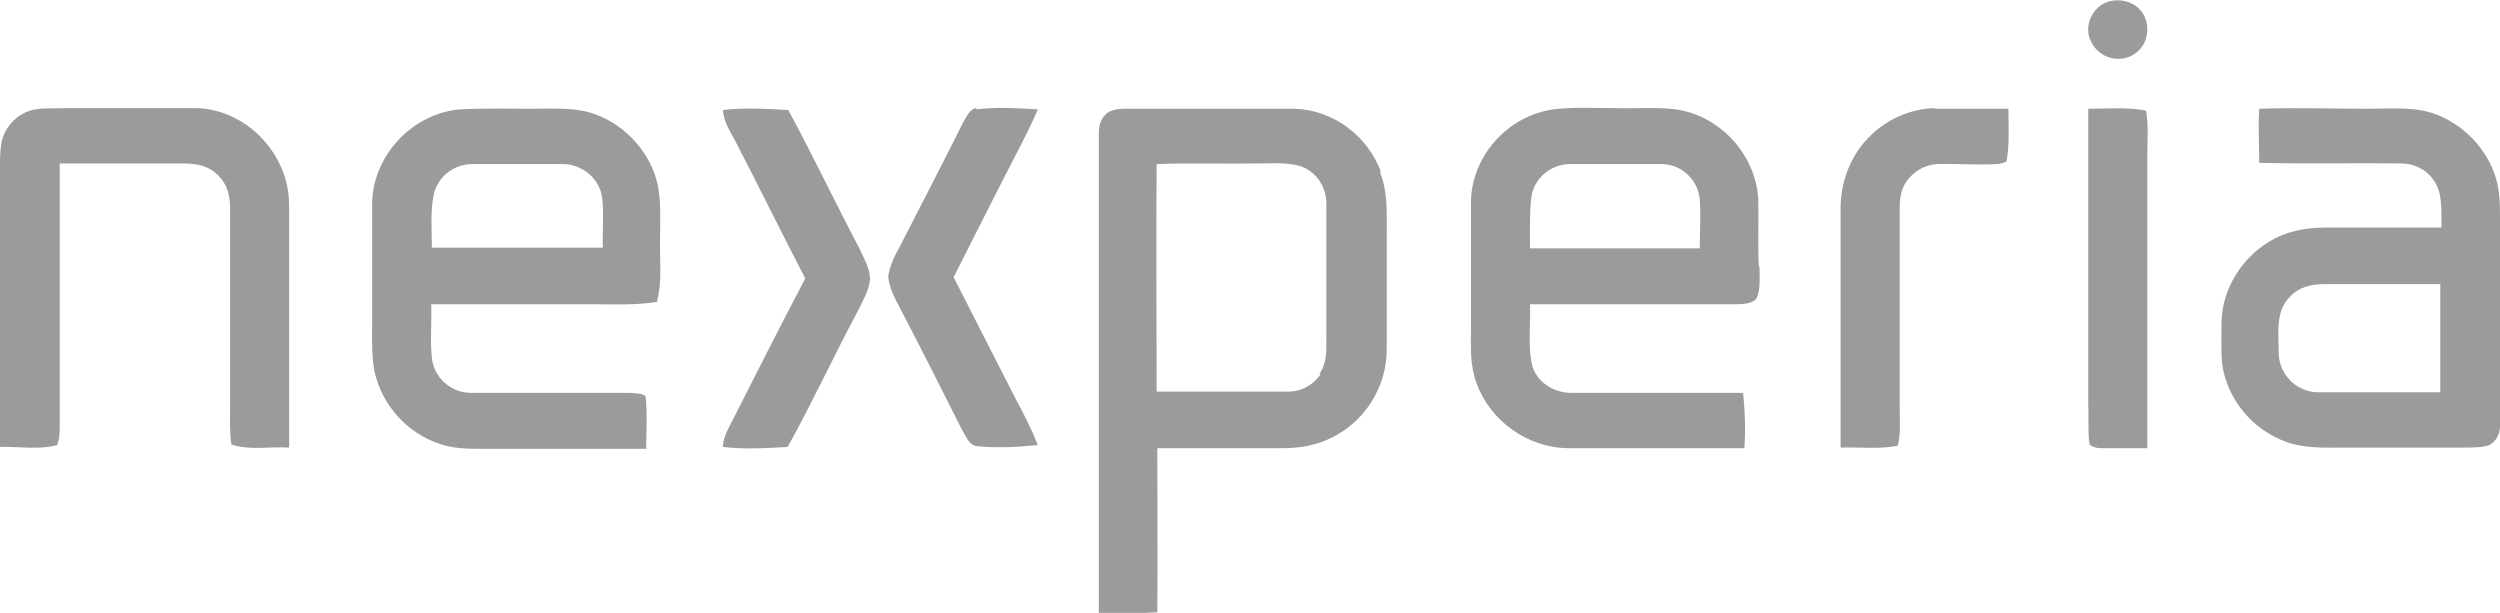
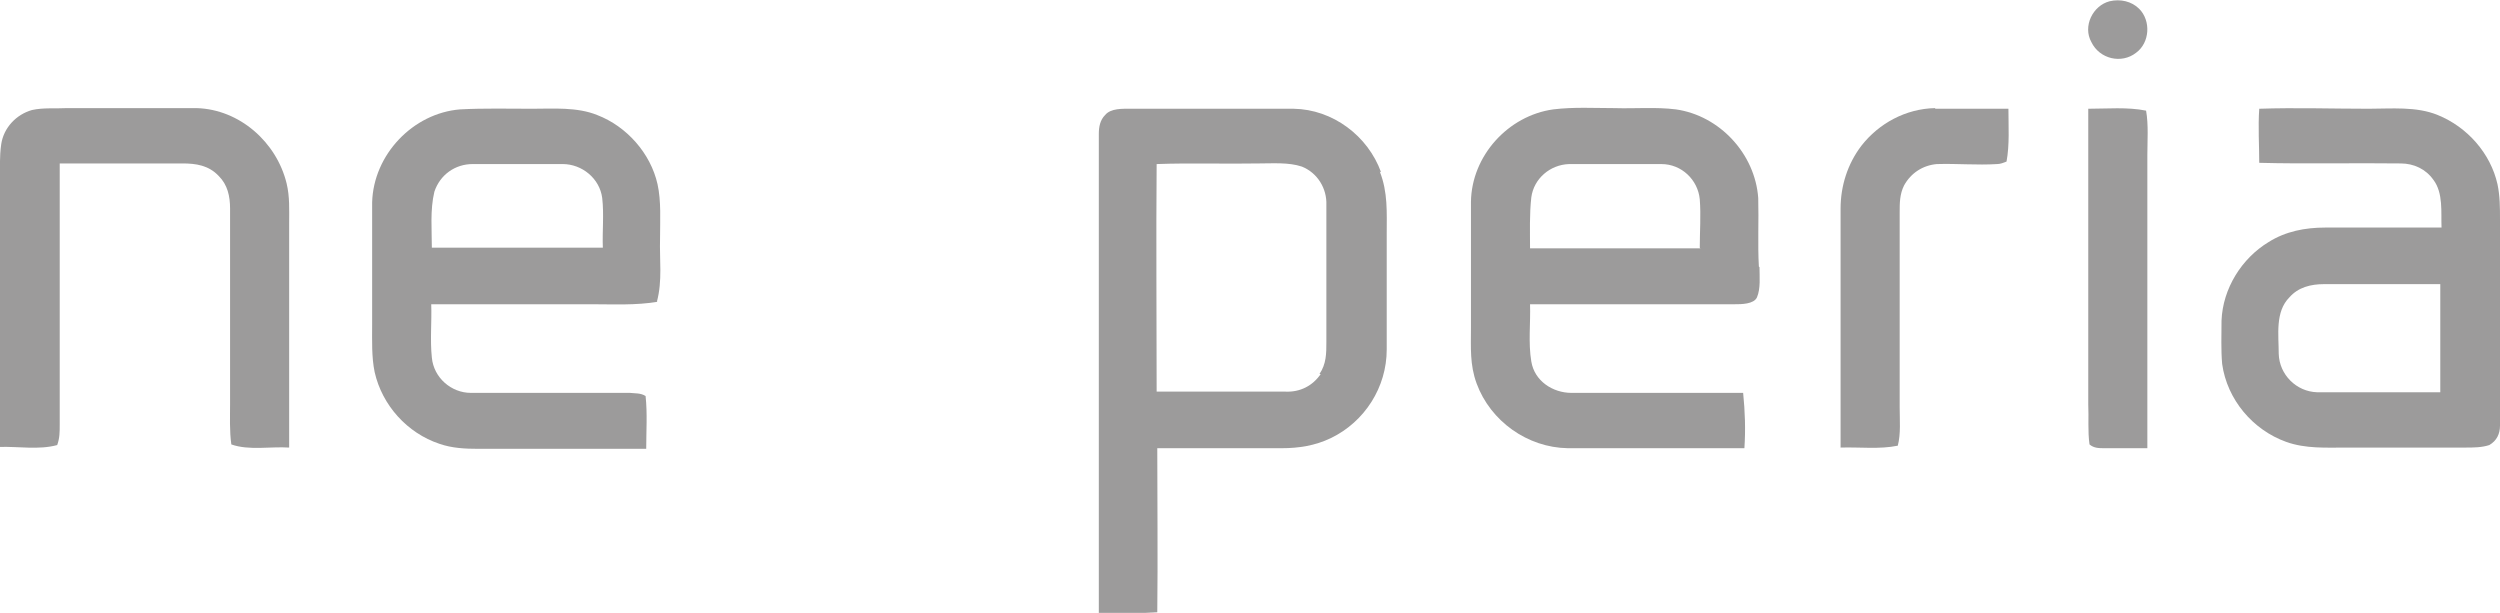
<svg xmlns="http://www.w3.org/2000/svg" id="Livello_2" viewBox="0 0 39.77 9.75">
  <defs>
    <style>.cls-1{fill:#9c9b9b;}</style>
  </defs>
  <g id="Livello_1-2">
    <path class="cls-1" d="m33.56.02c.17-.04.35,0,.47.12.19.19.17.54-.05.7-.23.18-.58.1-.71-.17-.14-.25.02-.58.29-.65" />
    <path class="cls-1" d="m.51,1.75c.18-.04.37-.02.55-.03.69,0,1.38,0,2.07,0,.68.02,1.27.54,1.43,1.2.05.21.04.41.04.63,0,1.19,0,2.38,0,3.57-.29-.02-.64.05-.92-.05-.03-.21-.02-.44-.02-.65,0-1.03,0-2.07,0-3.1,0-.2-.04-.38-.18-.52-.16-.17-.36-.2-.58-.2-.65,0-1.3,0-1.95,0,0,1.39,0,2.78,0,4.16,0,.11,0,.21-.04.32-.29.08-.62.02-.92.03C0,5.72,0,4.32,0,2.92c0-.21-.01-.43.02-.63.04-.26.24-.47.49-.54" />
-     <path class="cls-1" d="m12.54,1.75c.39.72.74,1.46,1.12,2.18.07.15.17.32.18.49,0,.18-.12.37-.2.54-.38.71-.72,1.45-1.11,2.15-.34.02-.69.04-1.03,0,0-.09.03-.17.07-.26.41-.81.82-1.62,1.24-2.42-.38-.73-.74-1.47-1.12-2.2-.08-.15-.18-.3-.19-.48.34-.04.69-.02,1.04,0" />
-     <path class="cls-1" d="m15.53,1.74c.32-.04.66-.02.98,0-.11.26-.24.51-.37.76-.33.64-.65,1.28-.97,1.91.33.65.66,1.29.99,1.94.13.24.25.48.35.73-.31.03-.63.05-.94.02-.15,0-.19-.14-.26-.25-.34-.68-.68-1.35-1.03-2.02-.07-.13-.14-.29-.15-.43.02-.16.1-.33.18-.47.34-.66.68-1.32,1.01-1.98.05-.08.11-.23.22-.23" />
    <path class="cls-1" d="m30.79,1.73c.39,0,.77,0,1.16,0,0,.28.02.57-.03.84-.05.02-.1.04-.15.04-.32.02-.64-.01-.96,0-.22.02-.41.14-.52.34-.07.14-.07.28-.07.43,0,1.03,0,2.07,0,3.1,0,.2.02.42-.03.61-.29.06-.61.02-.91.03,0-1.27,0-2.53,0-3.8,0-.36.11-.71.33-1,.28-.36.71-.59,1.17-.6" />
    <path class="cls-1" d="m33.22,1.73c.3,0,.62-.03.92.03.04.23.02.48.02.71,0,1.55,0,3.11,0,4.66-.23,0-.45,0-.68,0-.09,0-.17,0-.24-.06-.03-.21-.01-.43-.02-.64,0-1.57,0-3.14,0-4.7" />
    <path class="cls-1" d="m10.45,4.8c.09-.34.04-.66.05-1.01,0-.28.02-.59-.04-.86-.11-.49-.49-.92-.96-1.1-.32-.13-.7-.1-1.03-.1-.38,0-.77-.01-1.15.01-.75.06-1.38.72-1.4,1.48,0,.65,0,1.3,0,1.95,0,.24-.01.51.04.75.12.53.52.97,1.03,1.14.2.07.41.08.62.08.89,0,1.78,0,2.67,0,0-.28.02-.56-.01-.84-.08-.05-.16-.04-.25-.05-.84,0-1.69,0-2.53,0-.31,0-.59-.24-.62-.56-.03-.28,0-.57-.01-.85.85,0,1.69,0,2.54,0,.36,0,.71.02,1.07-.04m-3.6-.85c0-.29-.03-.61.04-.9.09-.27.33-.44.61-.44.48,0,.95,0,1.43,0,.31,0,.59.23.63.54.03.26,0,.53.01.79-.91,0-1.81,0-2.72,0" />
    <path class="cls-1" d="m21.97,2.74c-.21-.58-.77-1-1.39-1.01-.86,0-1.72,0-2.59,0-.13,0-.32-.01-.41.1-.08.08-.1.19-.1.3,0,2.54,0,5.09,0,7.63.31,0,.62,0,.93-.02.01-.87,0-1.74,0-2.61.66,0,1.32,0,1.98,0,.27,0,.53-.04.78-.16.54-.26.89-.81.89-1.41,0-.61,0-1.22,0-1.84,0-.34.02-.66-.11-.99m-.94,3.22c-.13.19-.33.29-.56.28-.68,0-1.36,0-2.05,0,0-1.21-.01-2.42,0-3.62.54-.02,1.09,0,1.63-.01.22,0,.47-.02.68.05.25.1.4.35.39.61,0,.73,0,1.46,0,2.18,0,.18,0,.35-.11.51" />
    <path class="cls-1" d="m27.98,4.24c-.02-.36,0-.73-.01-1.09-.05-.7-.61-1.31-1.31-1.41-.32-.04-.65-.01-.97-.02-.33,0-.65-.02-.98.02-.72.1-1.3.74-1.31,1.47,0,.67,0,1.34,0,2.01,0,.31-.02.58.09.88.22.6.81,1.02,1.45,1.03.94,0,1.87,0,2.81,0,.02-.3.01-.58-.02-.88-.91,0-1.82,0-2.73,0-.3,0-.59-.19-.64-.5-.05-.3-.01-.61-.02-.91,1.08,0,2.17,0,3.25,0,.11,0,.31,0,.36-.11.06-.14.04-.33.04-.48m-.94-.3c-.9,0-1.81,0-2.71,0,0-.27-.01-.54.02-.81.04-.3.3-.52.6-.53.49,0,.98,0,1.47,0,.32,0,.58.25.61.56.02.26,0,.51,0,.77" />
    <path class="cls-1" d="m39.77,3.5c0-.2,0-.38-.04-.57-.11-.49-.48-.91-.95-1.1-.34-.14-.74-.1-1.1-.1-.58,0-1.16-.02-1.74,0-.02.29,0,.58,0,.86.75.02,1.5,0,2.25.01.21,0,.4.09.52.26.16.21.12.52.13.76-.62,0-1.24,0-1.85,0-.32,0-.63.06-.9.23-.43.26-.73.74-.75,1.25,0,.23-.01.46.01.69.08.57.49,1.05,1.02,1.24.31.11.63.09.96.09.63,0,1.26,0,1.89,0,.12,0,.26,0,.38-.04.12-.07.17-.18.17-.31,0-1.09,0-2.18,0-3.27m-.94,2.74c-.66,0-1.31,0-1.97,0-.33-.01-.6-.28-.61-.61,0-.3-.06-.67.17-.9.14-.16.34-.21.55-.21.62,0,1.23,0,1.85,0,0,.58,0,1.15,0,1.72" />
  </g>
</svg>